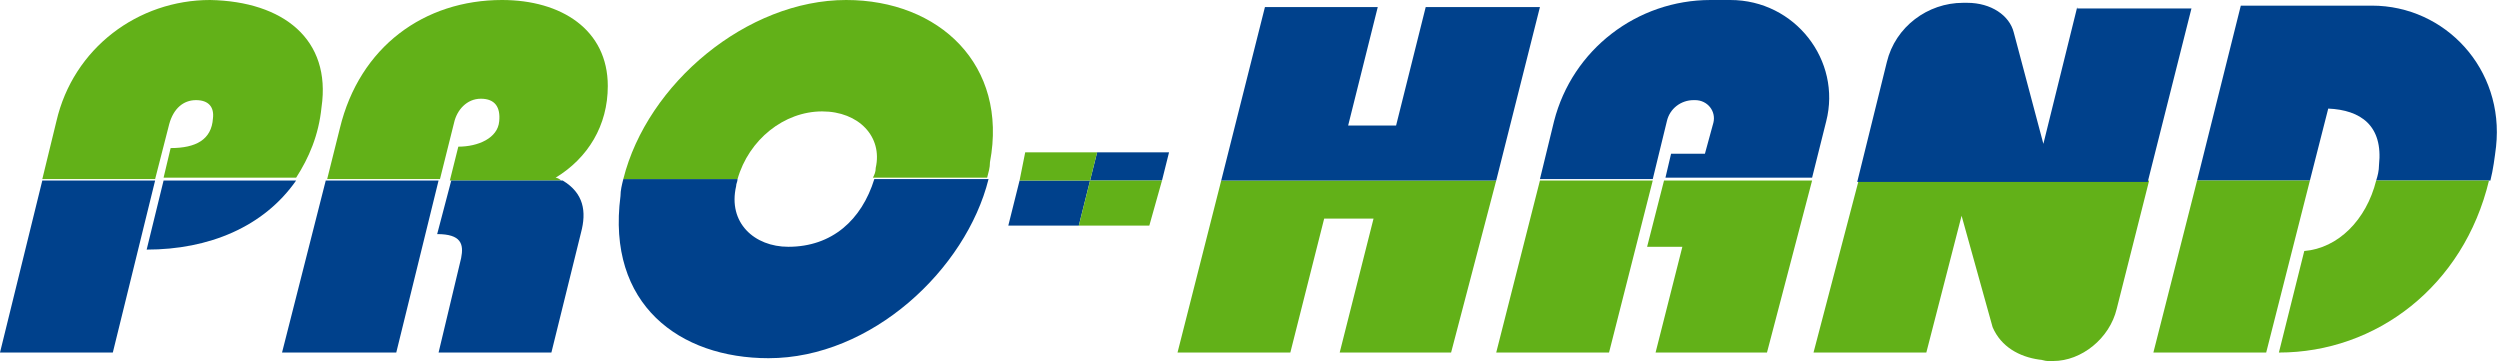
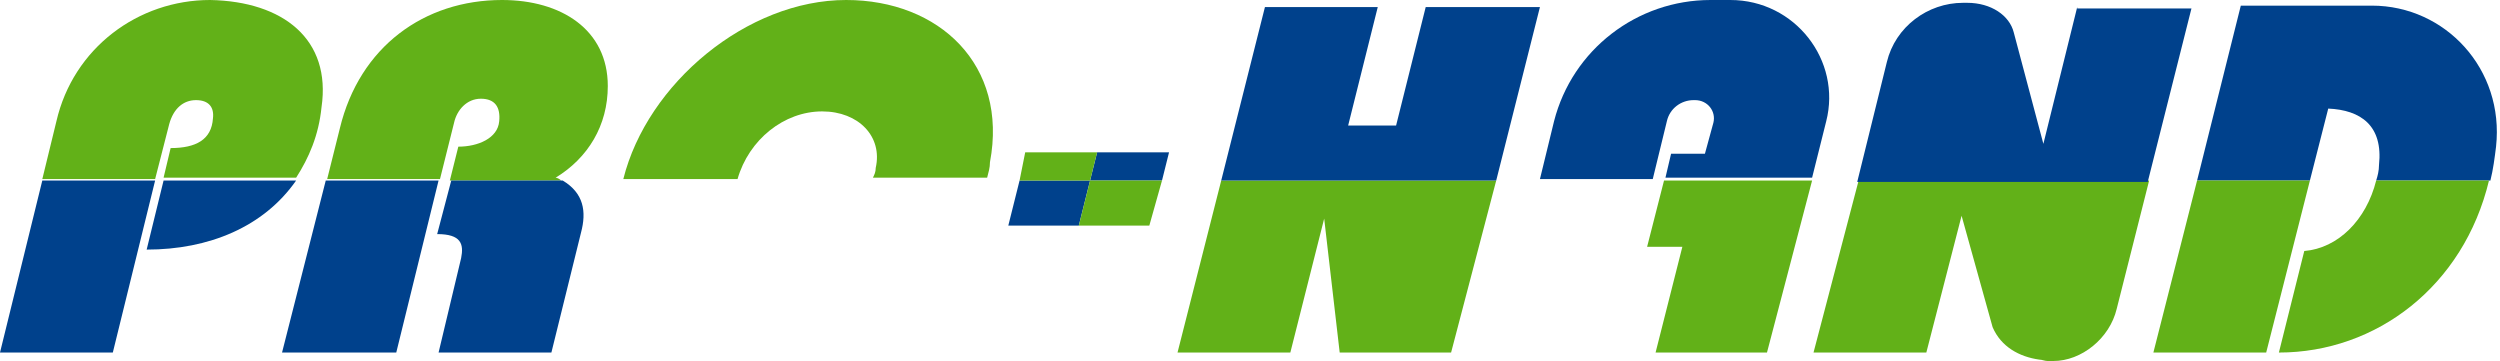
<svg xmlns="http://www.w3.org/2000/svg" width="277" height="40" viewBox="0 0 277 40" fill="none">
  <path d="M0 39.062H12.5L17.188 20H4.688L0 39.062Z" fill="#00418C" />
  <path d="M23.281 0C15.312 0 8.125 5.312 6.25 13.438L4.688 19.844H17.188L18.75 13.75C19.219 12.031 20.312 11.094 21.719 11.094C23.125 11.094 23.75 11.875 23.594 13.125C23.438 15.469 21.719 16.406 18.906 16.406L18.125 19.688H32.812C34.219 17.5 35.312 15 35.625 11.875C36.719 4.375 31.406 0.156 23.281 0Z" fill="#62B118" />
  <path d="M16.25 27.656C23.125 27.656 29.219 25.156 32.812 20H18.125L16.25 27.656Z" fill="#00418C" />
  <path d="M200.938 39.062H213.437L217.344 23.906L220.781 36.25C221.719 38.438 223.75 39.531 225.937 39.844C226.25 39.844 226.562 40 226.875 40H227.5C230.625 40 233.75 37.5 234.531 34.219L238.125 20H205.937L200.938 39.062Z" fill="#62B118" />
  <path d="M230.156 0.781L226.406 15.938L223.125 3.594C222.656 1.719 220.625 0.312 217.969 0.312H217.5C213.594 0.312 210 2.969 209.063 6.875L205.781 20.156H237.969L242.813 0.938H230.156V0.781Z" fill="#00418C" />
-   <path d="M130.469 39.062H142.969L146.719 24.219H152.188L148.438 39.062H160.781L165.781 20H135.313L130.469 39.062Z" fill="#62B118" />
+   <path d="M130.469 39.062H142.969L146.719 24.219L148.438 39.062H160.781L165.781 20H135.313L130.469 39.062Z" fill="#62B118" />
  <path d="M157.969 0.781L154.687 13.906H149.375L152.656 0.781H140.156L135.312 20H165.781L170.625 0.781H157.969Z" fill="#00418C" />
  <path d="M182.5 27.344H186.406L183.438 39.062H195.781L200.781 20H184.375L182.5 27.344Z" fill="#62B118" />
-   <path d="M165.781 39.062H178.281L183.125 20H170.625L165.781 39.062Z" fill="#62B118" />
  <path d="M191.719 0H189.531C181.406 0 174.219 5.469 172.187 13.438L170.625 19.844H183.125L184.687 13.438C185 12.031 186.25 11.094 187.656 11.094H187.812C189.219 11.094 190.156 12.344 189.844 13.594L188.906 17.031H185.156L184.531 19.688H200.781L202.344 13.438C204.062 6.719 198.906 0 191.719 0Z" fill="#00418C" />
  <path d="M276.562 16.25C277.5 7.656 270.937 0.625 262.812 0.625H260.937H260.156H248.281L243.438 20H255.937L257.969 12.031C261.562 12.188 264.062 13.906 263.594 18.281C263.594 18.906 263.437 19.531 263.281 20H275.937C276.25 18.75 276.406 17.5 276.562 16.25Z" fill="#00418C" />
  <path d="M263.281 20C262.187 24.375 259.063 27.5 255.313 27.812L252.5 39.062C263.281 39.062 272.969 31.719 275.781 20H263.281Z" fill="#62B118" />
  <path d="M238.594 39.062H251.094L255.938 20H243.438L238.594 39.062Z" fill="#62B118" />
  <path d="M121.562 16.875L120.781 20H128.75L129.531 16.875H121.562Z" fill="#00418C" />
  <path d="M112.969 20L111.719 25H119.531L120.781 20H112.969Z" fill="#00418C" />
  <path d="M121.562 16.875H113.594L112.969 20H120.781L121.562 16.875Z" fill="#62B118" />
  <path d="M119.531 25H127.344L128.75 20H120.781L119.531 25Z" fill="#62B118" />
  <path d="M67.344 9.531C67.344 3.281 62.188 0 55.625 0C47.031 0 39.844 5.156 37.656 14.219L36.25 19.844H48.75L50.312 13.594C50.625 12.188 51.719 10.938 53.281 10.938C54.844 10.938 55.469 11.875 55.312 13.438C55.156 15.312 52.969 16.25 50.781 16.25L49.844 20H62.188C62.031 19.844 61.719 19.688 61.562 19.688C65.156 17.5 67.344 13.906 67.344 9.531Z" fill="#62B118" />
  <path d="M31.25 39.062H43.906L48.594 20H36.094L31.25 39.062Z" fill="#00418C" />
  <path d="M48.438 25.938C51.094 25.938 51.406 27.031 51.094 28.594L48.594 39.062H61.094L64.375 25.781C65 23.438 64.688 21.406 62.344 20H50L48.438 25.938Z" fill="#00418C" />
-   <path d="M87.344 27.344C83.594 27.344 80.625 24.688 81.563 20.625C81.563 20.312 81.719 20.156 81.719 19.844H69.063C68.906 20.469 68.75 21.094 68.75 21.719C67.188 33.75 75.313 39.688 85.156 39.688C96.563 39.688 107.031 29.844 109.531 19.844H96.875C95.469 24.375 92.188 27.344 87.344 27.344Z" fill="#00418C" />
  <path d="M93.75 0C82.812 0 71.719 9.219 69.062 19.844H81.719C82.969 15.469 86.875 12.344 91.094 12.344C95.156 12.344 97.812 15.156 97.031 18.594C97.031 19.062 96.875 19.375 96.719 19.688H109.375C109.531 19.062 109.688 18.594 109.688 17.969C111.719 7.188 104.062 0 93.75 0Z" fill="#62B118" />
</svg>